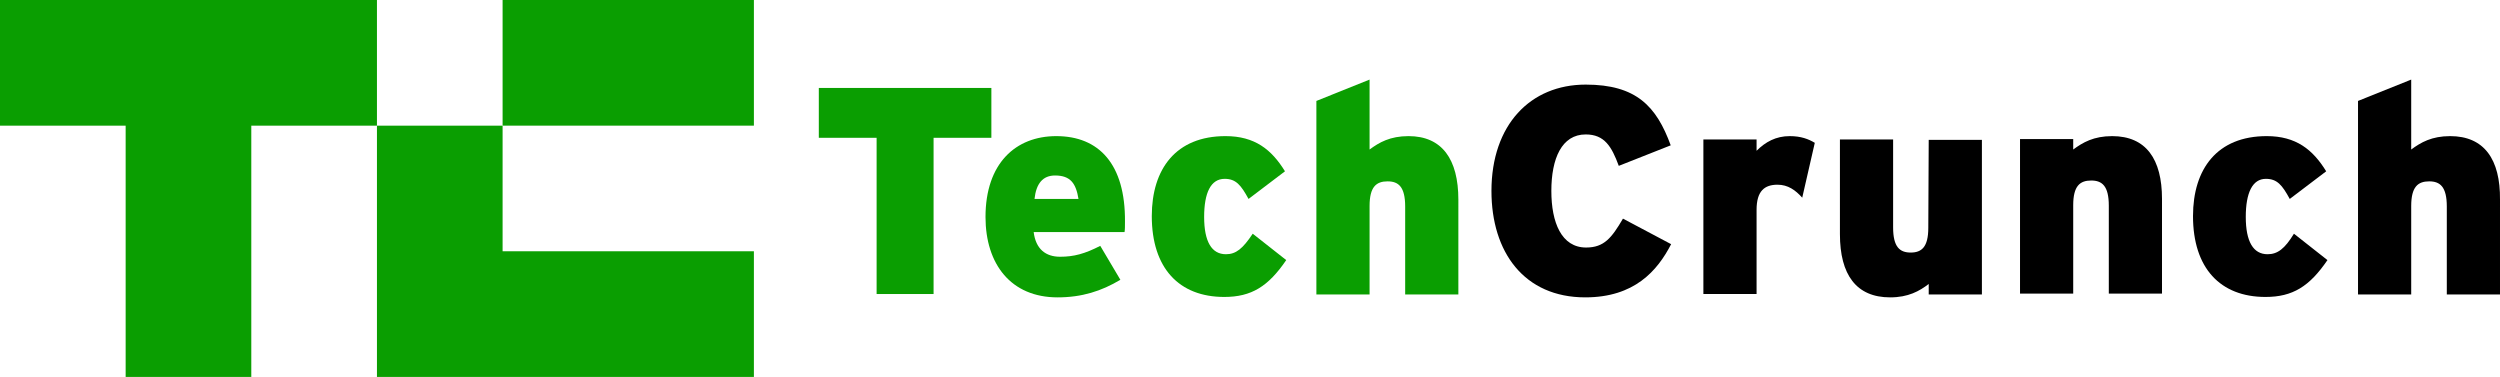
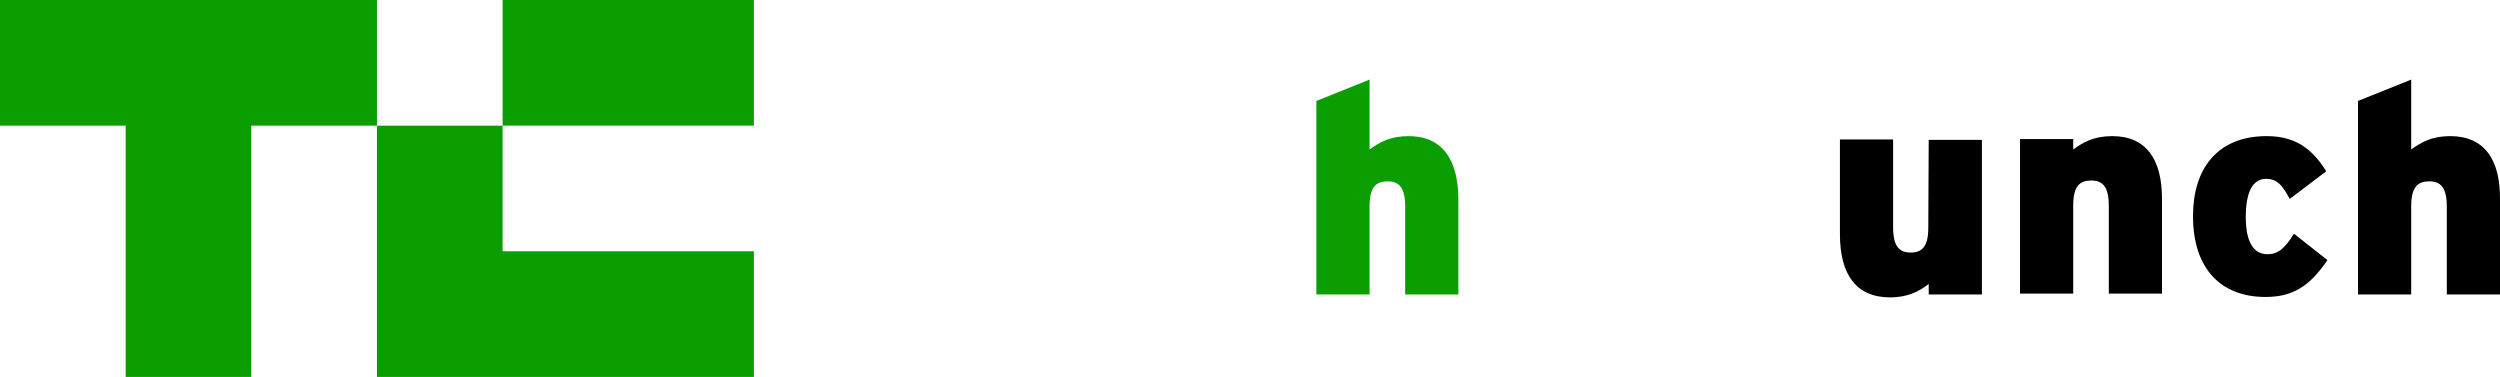
<svg xmlns="http://www.w3.org/2000/svg" xml:space="preserve" style="enable-background:new 0 0 596.9 90;" viewBox="0 0 596.9 90" y="0px" x="0px" version="1.1">
  <style type="text/css">
	.st0{fill:#0A9E01;}
</style>
  <g id="Layer_1">
    <polygon points="90,0 90,30 60,30 60,90 30,90 30,30 0,30 0,0" class="st0" />
    <rect height="30" width="60" class="st0" x="120" />
    <polygon points="180,60 180,90 90,90 90,30 120,30 120,60" class="st0" />
  </g>
  <g id="Layer_2">
    <g id="Page-1">
      <g id="tc">
-         <polyline points="236.7,21 195.5,21 195.5,32.9 209.3,32.9 209.3,70.2 222.9,70.2 222.9,32.9      236.7,32.9 236.7,21" class="st0" id="Fill-4" />
-         <path d="M252.2,32.5c-9.7,0-16.9,6.5-16.9,19.3c0,11.3,6.1,19.2,17.2,19.2c5.8,0,10.5-1.5,15-4.2     l-4.8-8.1c-3.7,1.9-6.3,2.6-9.6,2.6c-3.4,0-5.8-1.8-6.3-5.9h21.7c0.1-0.6,0.1-1.4,0.1-2.5C268.7,39.2,262.4,32.5,252.2,32.5z      M247,47.5c0.4-3.7,2-5.6,4.9-5.6c3.7,0,5,1.9,5.6,5.6H247z" class="st0" id="Fill-5" />
-         <path d="M292.7,60.7c-3.4,0-5.2-3-5.2-8.9c0-5.8,1.6-9.1,4.9-9.1c2.7,0,3.9,1.5,5.7,4.8l8.7-6.6     c-3.2-5.2-7.2-8.4-14.2-8.4c-11.8,0-17.6,7.8-17.6,19.1c0,12.4,6.5,19.3,17.3,19.3c6.5,0,10.5-2.5,14.8-8.8l-8-6.3     C296.7,59.4,295.1,60.7,292.7,60.7" class="st0" id="Fill-6" />
        <path d="M336.3,32.5c-4.4,0-7,1.5-9.3,3.2V19l-12.7,5.1v46.2H327V49.2c0-4.6,1.6-5.9,4.3-5.9     c2.6,0,4.2,1.3,4.2,6v21h12.7V47.7C348.2,38,344.3,32.5,336.3,32.5" class="st0" id="Fill-7" />
-         <path d="M378.7,59.1c-5.9,0-8.3-6-8.3-13.5c0-7.8,2.5-13.5,8.2-13.5c4.5,0,6.2,2.9,7.9,7.5l12.4-4.9     c-3.4-9.3-8.2-14.5-20.3-14.5c-13.2,0-22.5,9.6-22.5,25.4c0,14.6,7.8,25.4,22.4,25.4c11.7,0,17.2-6.3,20.5-12.7l-11.5-6.1     C384.8,56.8,383,59.1,378.7,59.1" id="Fill-8" />
-         <path d="M419.4,36v-2.7h-12.7v36.9h12.7V50.1c0-4.5,1.9-6,5-6c2.5,0,4.3,1.3,5.9,3.1l3-13.1c-1.5-0.9-3.3-1.6-6-1.6     C424,32.5,421.5,33.9,419.4,36" id="Fill-9" />
        <path d="M460.4,54.4c0,4.6-1.6,5.9-4.2,5.9s-4.2-1.3-4.2-6v-21h-12.7v22.6c0,9.7,3.9,15.1,12,15.1     c4.3,0,7-1.5,9.2-3.2v2.5h12.7V33.4h-12.7L460.4,54.4" id="Fill-10" />
        <path d="M504.3,32.5c-4.4,0-7,1.5-9.3,3.2v-2.5h-12.7v36.9H495V49c0-4.6,1.6-5.9,4.3-5.9c2.6,0,4.2,1.3,4.2,6v21     h12.7V47.5C516.2,38,512.4,32.5,504.3,32.5" id="Fill-11" />
        <path d="M541.4,60.7c-3.4,0-5.2-3-5.2-8.9c0-5.8,1.6-9.1,4.8-9.1c2.7,0,3.9,1.5,5.7,4.8l8.7-6.6     c-3.2-5.2-7.2-8.4-14.2-8.4c-11.8,0-17.6,7.8-17.6,19.1c0,12.4,6.5,19.3,17.3,19.3c6.5,0,10.5-2.5,14.8-8.8l-8-6.3     C545.5,59.4,543.8,60.7,541.4,60.7" id="Fill-12" />
        <path d="M585,32.5c-4.4,0-7,1.5-9.3,3.2V19L563,24.1v46.2h12.7V49.2c0-4.6,1.6-5.9,4.3-5.9c2.6,0,4.2,1.3,4.2,6v21     h12.7V47.7C597,38,593.1,32.5,585,32.5" id="Fill-13" />
      </g>
    </g>
  </g>
</svg>